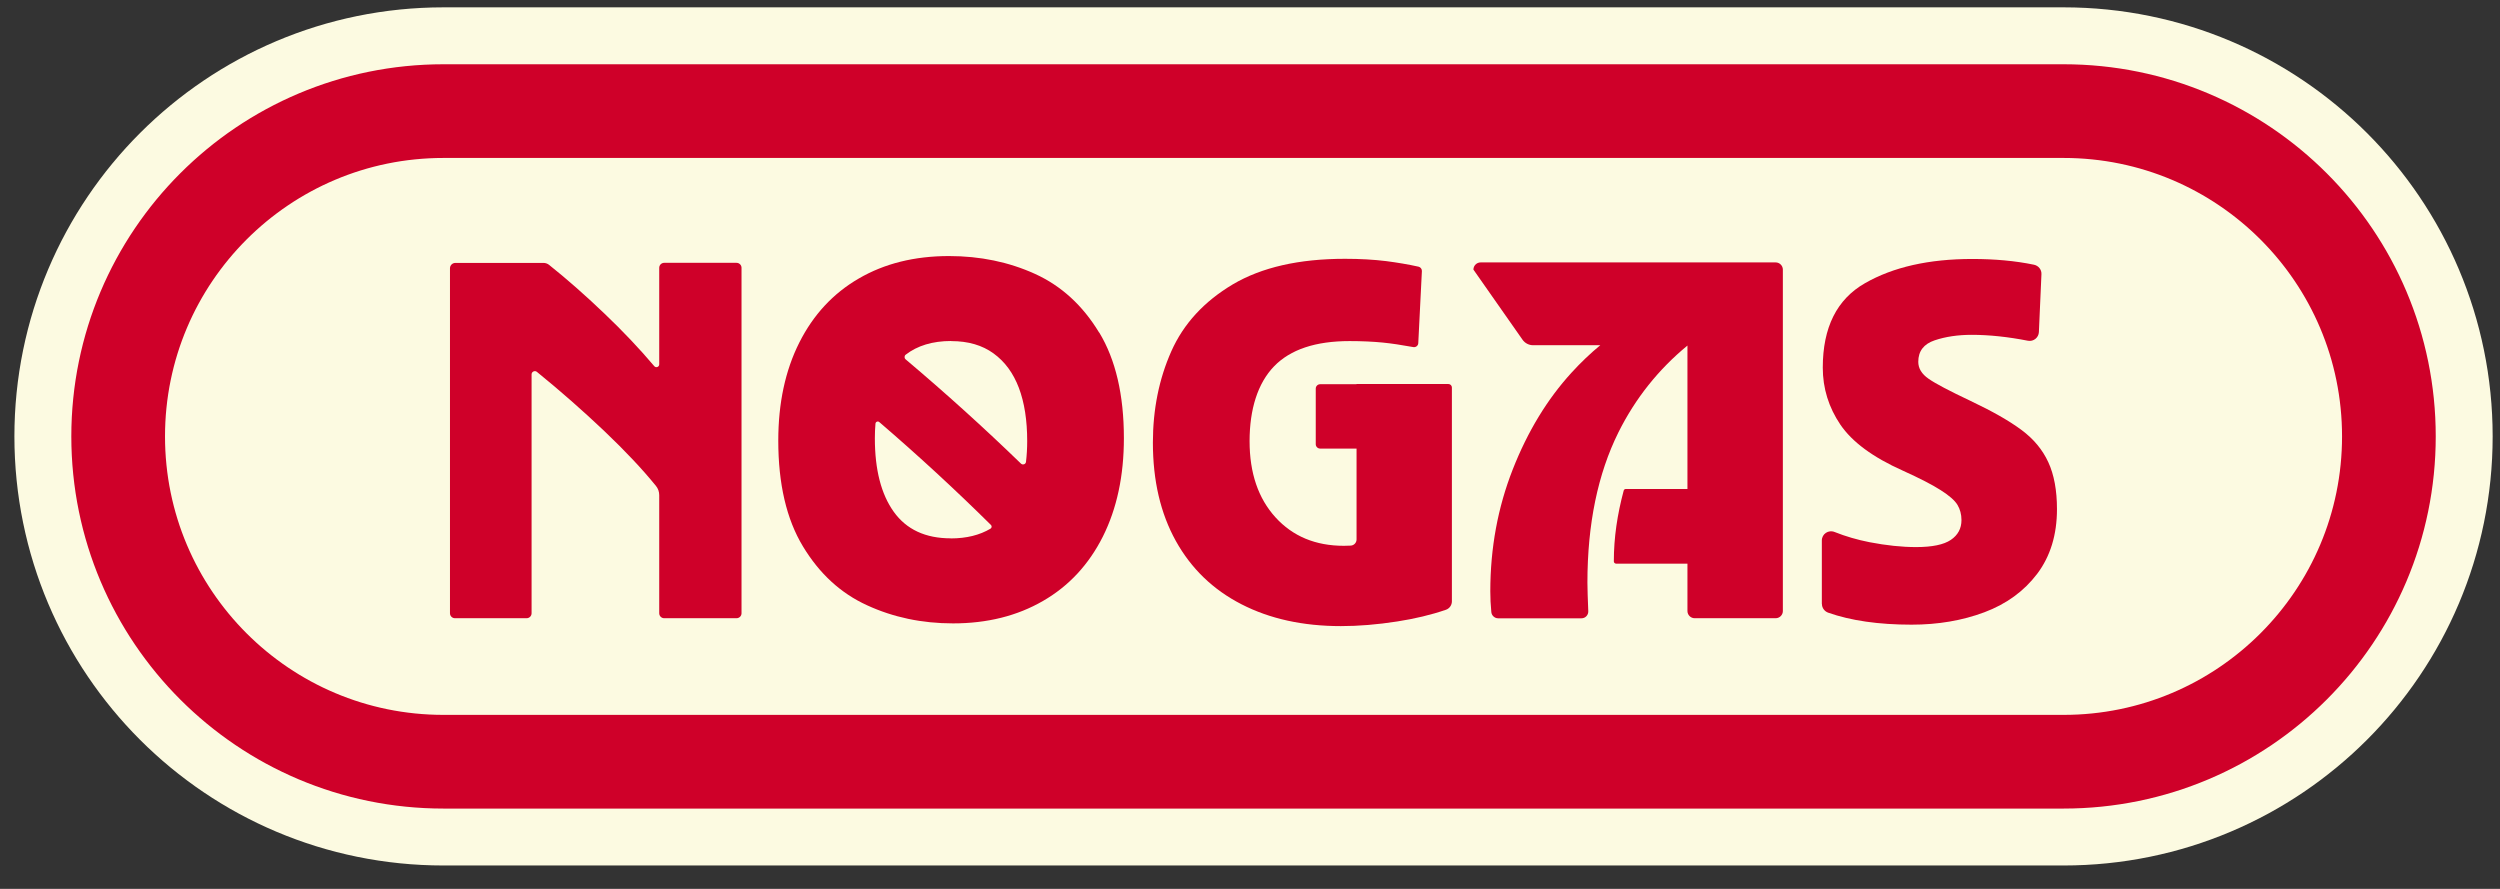
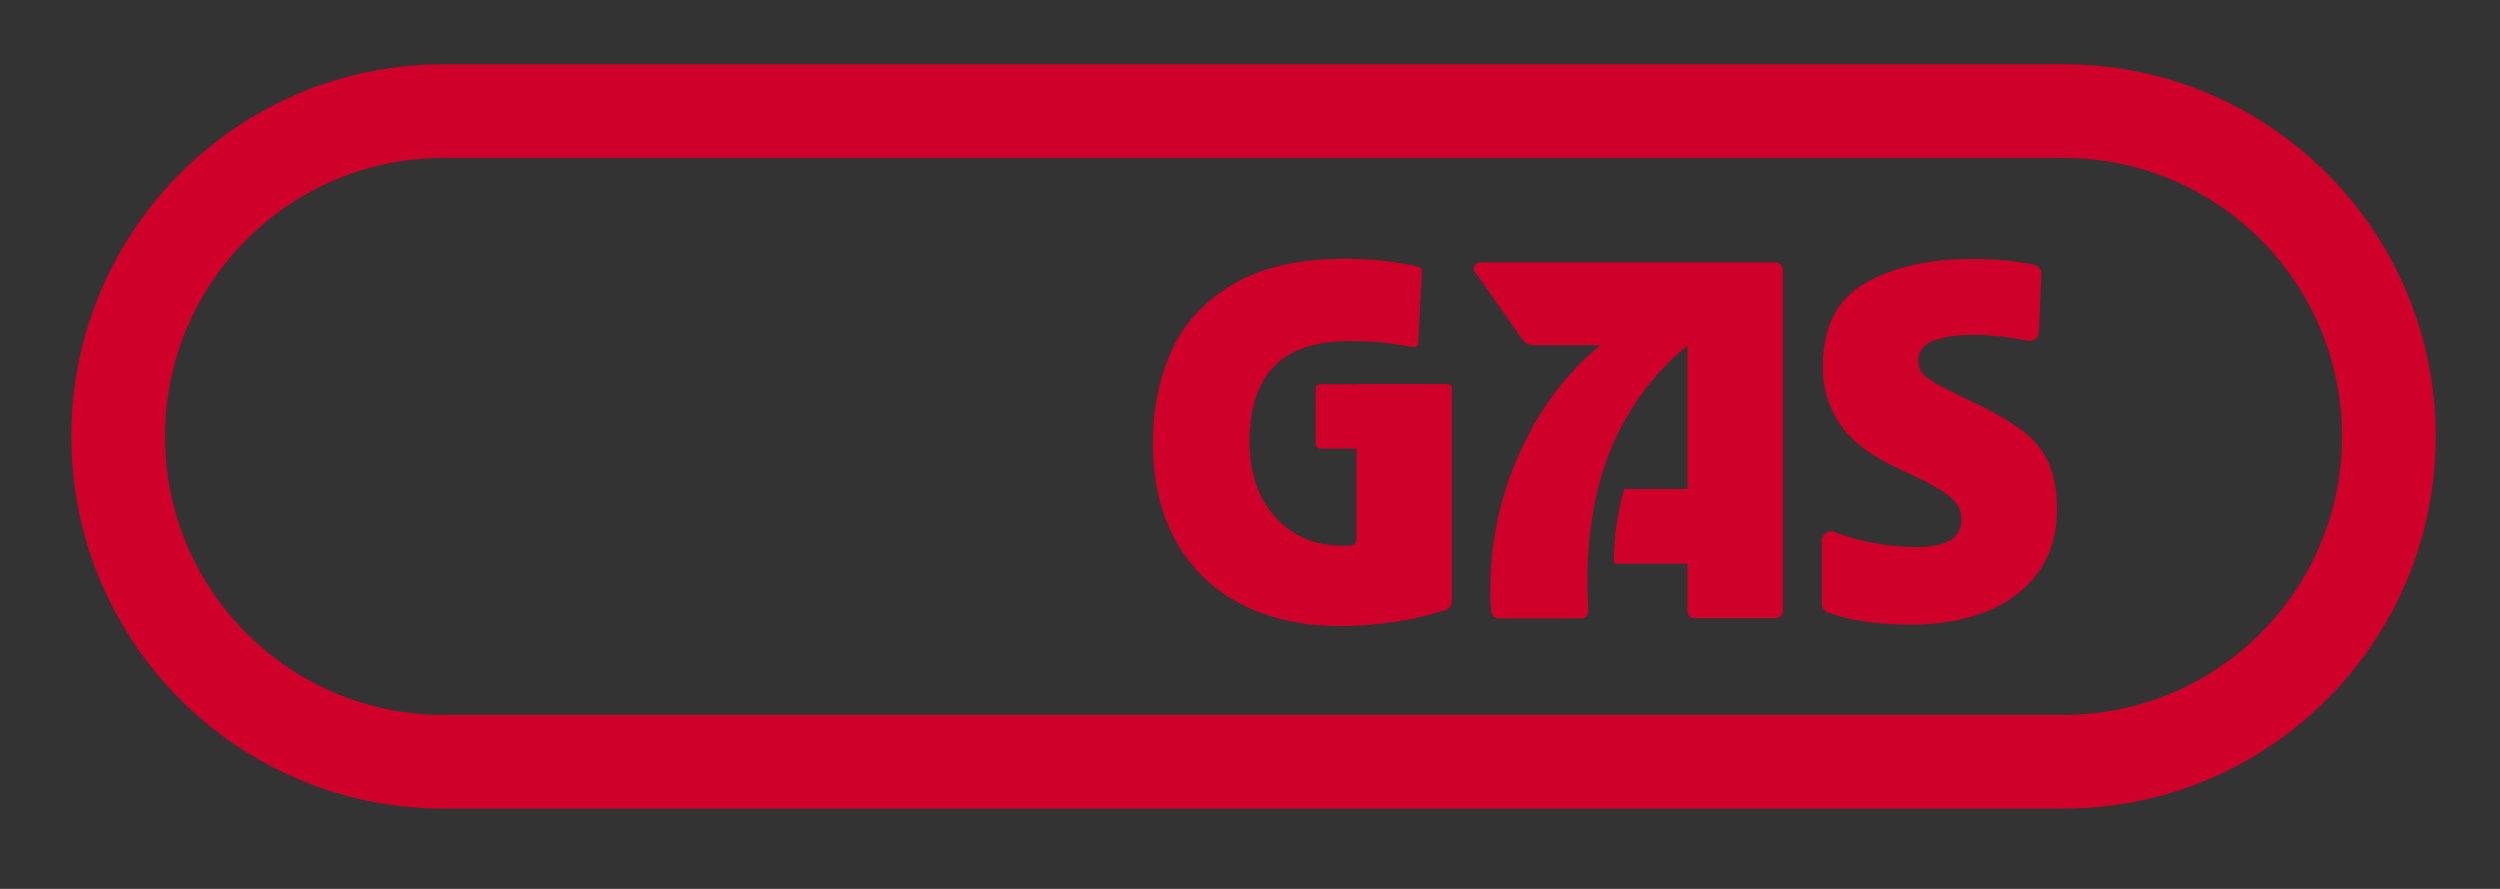
<svg xmlns="http://www.w3.org/2000/svg" width="90" height="32" viewBox="0 0 90 32" fill="none">
  <rect x="0" y="0" width="90" height="32" fill="#333333" stroke="none" />
-   <path d="M74.289 4H15.965C9.497 4 4.254 9.243 4.254 15.711C4.254 22.179 9.497 27.422 15.965 27.422H74.289C80.757 27.422 86 22.179 86 15.711C86 9.243 80.757 4 74.289 4Z" fill="#FCFAE1" stroke="#FCFAE1" stroke-width="7.471" stroke-miterlimit="10" />
  <path d="M74.289 4H15.965C9.497 4 4.254 9.243 4.254 15.711C4.254 22.179 9.497 27.422 15.965 27.422H74.289C80.757 27.422 86 22.179 86 15.711C86 9.243 80.757 4 74.289 4Z" stroke="#CF0029" stroke-width="3.373" stroke-miterlimit="10" />
-   <path d="M16.397 9.465H19.569C19.64 9.465 19.708 9.49 19.764 9.533C20.387 10.03 21.053 10.613 21.757 11.286C22.421 11.918 23.019 12.551 23.553 13.181C23.615 13.255 23.732 13.211 23.732 13.116V9.641C23.732 9.542 23.812 9.462 23.911 9.462H26.515C26.614 9.462 26.695 9.542 26.695 9.641V22.077C26.695 22.176 26.614 22.256 26.515 22.256H23.911C23.812 22.256 23.732 22.176 23.732 22.077V17.825C23.732 17.704 23.692 17.59 23.618 17.498C23.136 16.902 22.516 16.242 21.757 15.52C20.992 14.794 20.183 14.082 19.328 13.387C19.251 13.325 19.137 13.381 19.137 13.477V22.077C19.137 22.176 19.057 22.256 18.958 22.256H16.378C16.279 22.256 16.199 22.176 16.199 22.077V9.659C16.199 9.551 16.286 9.465 16.394 9.465H16.397Z" fill="#CF0029" />
  <path d="M48.836 13.832H47.525C47.438 13.832 47.367 13.903 47.367 13.989V15.992C47.367 16.078 47.438 16.149 47.525 16.149H48.836V19.42C48.836 19.538 48.743 19.636 48.626 19.642C48.546 19.645 48.466 19.649 48.379 19.649C47.358 19.649 46.537 19.306 45.917 18.624C45.297 17.942 44.985 17.029 44.985 15.881C44.985 14.733 45.278 13.798 45.864 13.19C46.451 12.582 47.358 12.279 48.586 12.279C49.027 12.279 49.425 12.298 49.777 12.332C50.089 12.363 50.456 12.418 50.879 12.495C50.968 12.511 51.055 12.446 51.058 12.353L51.188 9.758C51.191 9.684 51.141 9.619 51.07 9.601C50.694 9.517 50.305 9.453 49.901 9.4C49.453 9.345 48.959 9.317 48.419 9.317C46.762 9.317 45.42 9.625 44.383 10.236C43.349 10.851 42.609 11.653 42.167 12.647C41.726 13.64 41.504 14.736 41.504 15.936C41.504 17.303 41.779 18.482 42.331 19.476C42.883 20.469 43.67 21.229 44.692 21.753C45.713 22.278 46.907 22.54 48.271 22.54C48.907 22.54 49.583 22.485 50.299 22.373C50.931 22.275 51.518 22.136 52.055 21.951C52.181 21.907 52.268 21.784 52.268 21.651V13.949C52.268 13.881 52.212 13.825 52.144 13.825H48.833L48.836 13.832Z" fill="#CF0029" />
  <path d="M63.924 9.447H53.302C53.16 9.447 53.043 9.564 53.043 9.706L54.811 12.23C54.898 12.354 55.04 12.428 55.191 12.428H57.61C57.258 12.718 56.91 13.048 56.57 13.421C55.7 14.375 54.996 15.532 54.459 16.899C53.922 18.266 53.651 19.729 53.651 21.287C53.651 21.534 53.663 21.784 53.688 22.037C53.7 22.161 53.808 22.259 53.932 22.259H56.934C57.073 22.259 57.184 22.142 57.178 22.003C57.16 21.553 57.147 21.21 57.147 20.976C57.147 18.865 57.521 17.059 58.264 15.563C58.875 14.338 59.706 13.298 60.748 12.44V17.603H58.53C58.493 17.603 58.462 17.627 58.453 17.661C58.224 18.519 58.098 19.346 58.098 20.21C58.098 20.253 58.135 20.291 58.178 20.291H60.748V21.997C60.748 22.139 60.866 22.256 61.008 22.256H63.924C64.066 22.256 64.183 22.139 64.183 21.997V9.706C64.183 9.564 64.066 9.447 63.924 9.447Z" fill="#CF0029" />
  <path d="M65.586 21.738V19.457C65.586 19.22 65.827 19.062 66.046 19.152C66.447 19.312 66.867 19.433 67.302 19.519C67.91 19.636 68.468 19.695 68.977 19.695C69.558 19.695 69.974 19.609 70.23 19.436C70.486 19.263 70.613 19.025 70.613 18.723C70.613 18.516 70.564 18.334 70.468 18.174C70.372 18.016 70.172 17.84 69.866 17.646C69.564 17.452 69.107 17.217 68.499 16.942C67.422 16.461 66.675 15.909 66.252 15.285C65.833 14.665 65.62 13.98 65.62 13.236C65.62 11.786 66.126 10.774 67.141 10.194C68.156 9.613 69.443 9.323 71.002 9.323C71.81 9.323 72.554 9.391 73.224 9.53C73.384 9.564 73.501 9.706 73.492 9.873L73.4 11.956C73.39 12.156 73.205 12.304 73.008 12.267C72.282 12.125 71.607 12.054 70.983 12.054C70.486 12.054 70.042 12.119 69.647 12.252C69.255 12.384 69.058 12.641 69.058 13.026C69.058 13.261 69.181 13.465 69.431 13.637C69.678 13.81 70.184 14.076 70.943 14.434C71.73 14.807 72.341 15.156 72.776 15.48C73.211 15.804 73.532 16.189 73.739 16.64C73.946 17.087 74.051 17.652 74.051 18.328C74.051 19.254 73.813 20.028 73.338 20.658C72.863 21.284 72.227 21.747 71.434 22.043C70.641 22.34 69.767 22.488 68.817 22.488C67.632 22.488 66.629 22.343 65.814 22.056C65.682 22.009 65.589 21.883 65.589 21.741L65.586 21.738Z" fill="#CF0029" />
-   <path d="M39.568 11.971C38.976 10.993 38.204 10.289 37.26 9.86C36.316 9.431 35.282 9.218 34.165 9.218C32.924 9.218 31.841 9.487 30.915 10.027C29.989 10.564 29.277 11.335 28.774 12.335C28.271 13.335 28.018 14.511 28.018 15.862C28.018 17.421 28.314 18.692 28.906 19.67C29.499 20.652 30.267 21.358 31.215 21.79C32.159 22.225 33.19 22.442 34.31 22.442C35.538 22.442 36.618 22.173 37.55 21.633C38.482 21.096 39.198 20.321 39.704 19.315C40.207 18.309 40.46 17.128 40.46 15.776C40.46 14.217 40.164 12.946 39.571 11.968L39.568 11.971ZM34.248 12.28C34.856 12.28 35.362 12.428 35.769 12.724C36.177 13.02 36.479 13.434 36.68 13.964C36.88 14.495 36.979 15.134 36.979 15.878C36.979 16.14 36.964 16.39 36.936 16.625C36.927 16.714 36.819 16.751 36.754 16.689C35.436 15.412 34.047 14.156 32.603 12.937C32.551 12.894 32.551 12.813 32.603 12.77C33.026 12.443 33.572 12.276 34.245 12.276L34.248 12.28ZM34.227 19.38C33.316 19.38 32.634 19.062 32.177 18.427C31.721 17.791 31.495 16.908 31.495 15.779C31.495 15.597 31.502 15.421 31.517 15.251C31.523 15.183 31.603 15.149 31.656 15.196C33.057 16.399 34.402 17.64 35.674 18.899C35.714 18.936 35.705 19.004 35.658 19.032C35.27 19.263 34.794 19.383 34.227 19.383V19.38Z" fill="#CF0029" />
</svg>